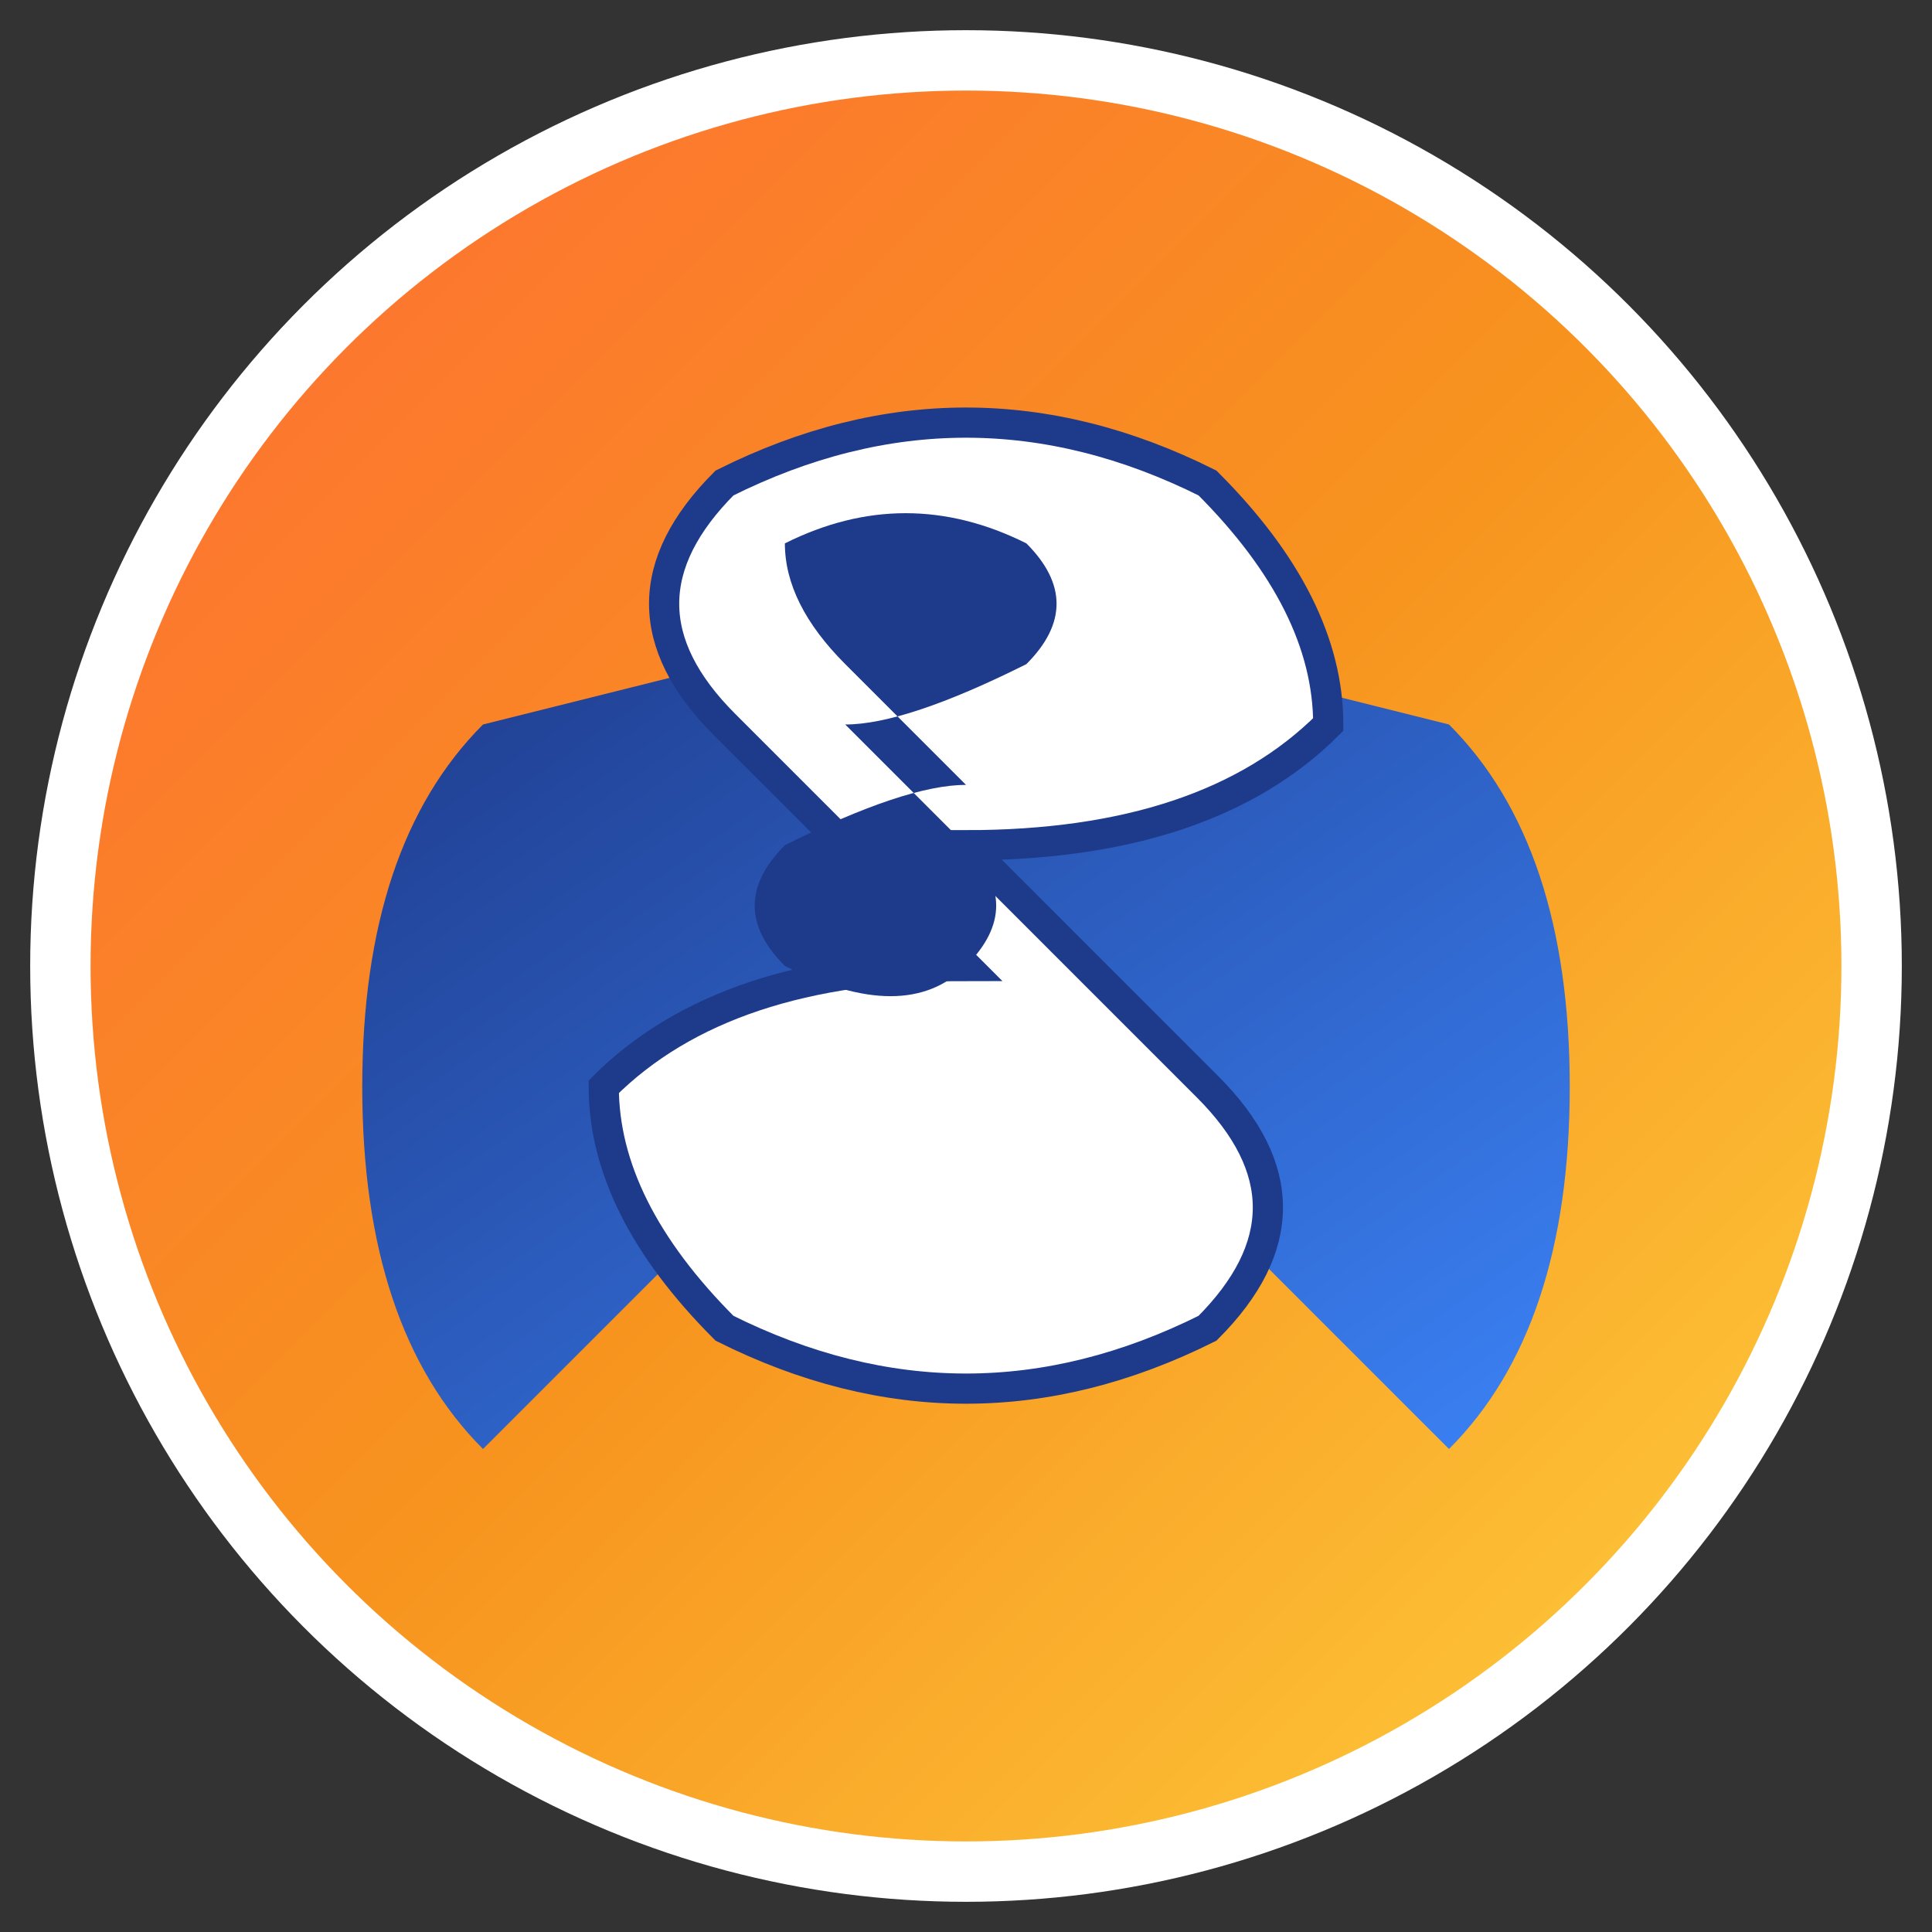
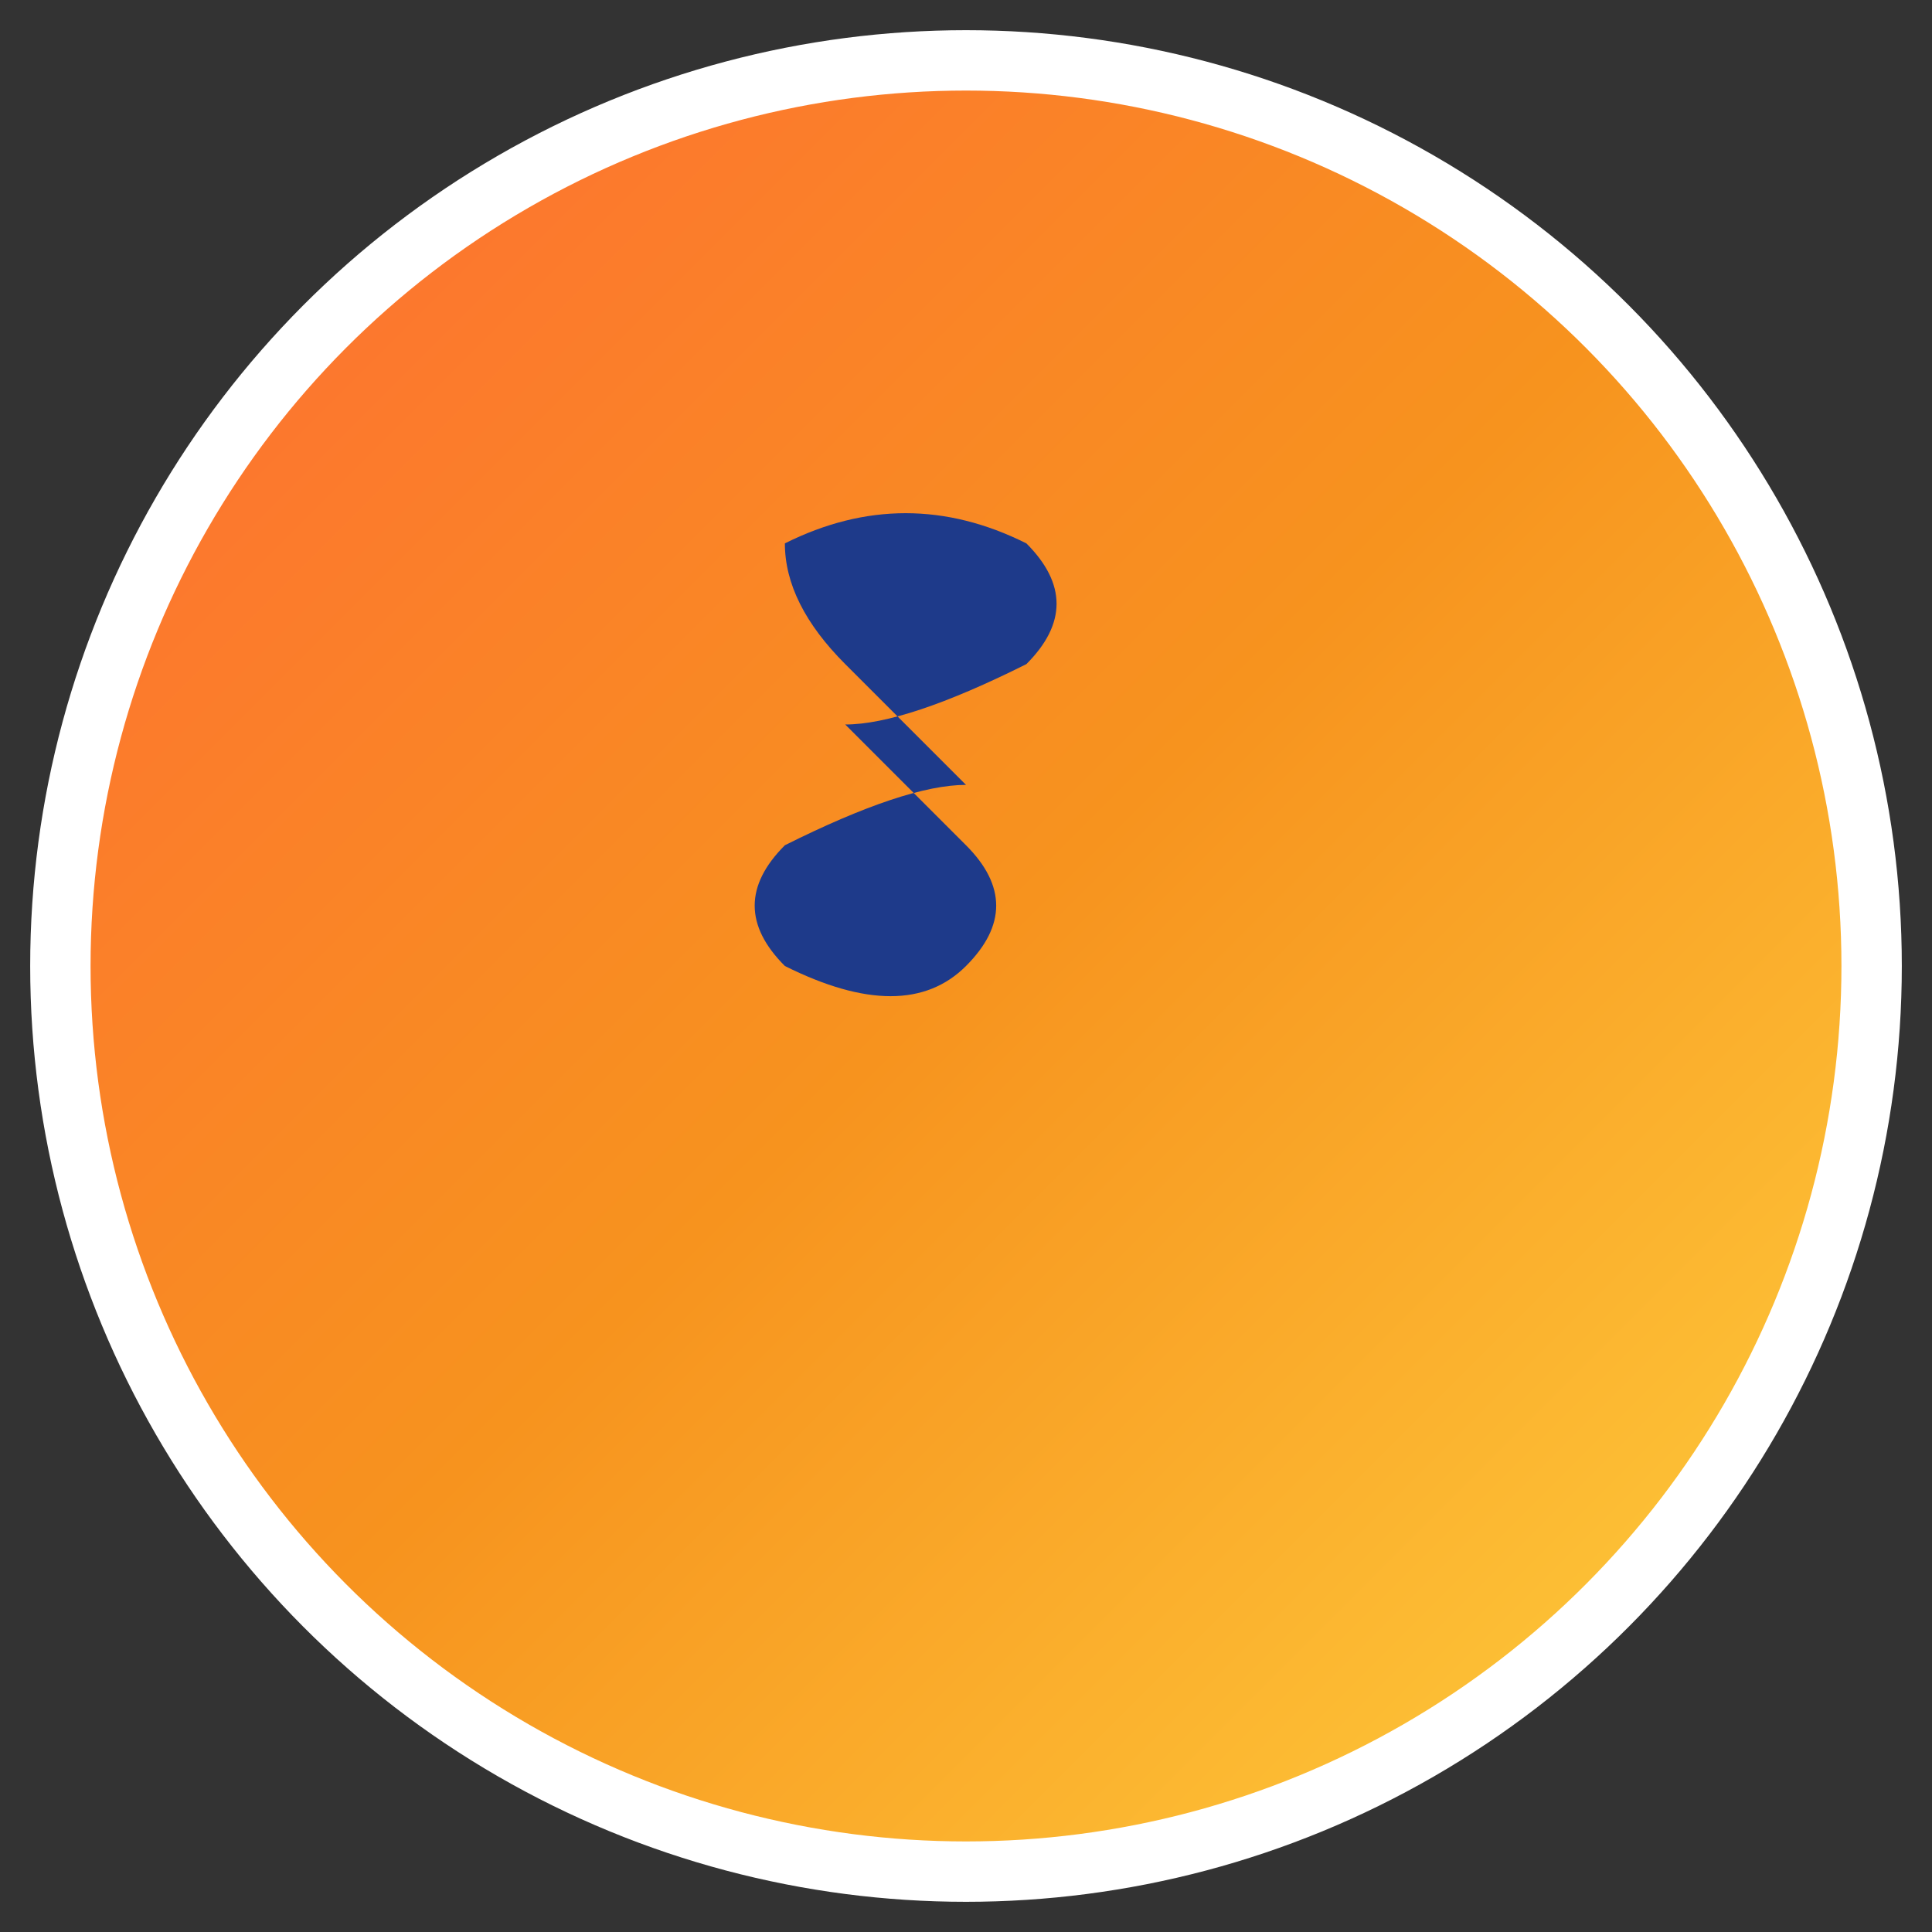
<svg xmlns="http://www.w3.org/2000/svg" viewBox="0 0 32 32" width="32" height="32">
  <rect x="0" y="0" width="32" height="32" fill="#333333" stroke="none" />
  <defs>
    <linearGradient id="heroGradient" x1="0%" y1="0%" x2="100%" y2="100%">
      <stop offset="0%" style="stop-color:#ff6b35;stop-opacity:1" />
      <stop offset="50%" style="stop-color:#f7931e;stop-opacity:1" />
      <stop offset="100%" style="stop-color:#ffd23f;stop-opacity:1" />
    </linearGradient>
    <linearGradient id="capeGradient" x1="0%" y1="0%" x2="100%" y2="100%">
      <stop offset="0%" style="stop-color:#1e3a8a;stop-opacity:1" />
      <stop offset="100%" style="stop-color:#3b82f6;stop-opacity:1" />
    </linearGradient>
  </defs>
  <circle cx="16" cy="16" r="15" fill="url(#heroGradient)" stroke="#fff" stroke-width="1" />
-   <path d="M8 12 Q6 14 6 18 Q6 22 8 24 L12 20 Q14 16 16 14 Q18 16 20 20 L24 24 Q26 22 26 18 Q26 14 24 12 L16 10 Z" fill="url(#capeGradient)" />
-   <path d="M12 8 Q16 6 20 8 Q22 10 22 12 Q20 14 16 14 Q18 16 20 18 Q22 20 20 22 Q16 24 12 22 Q10 20 10 18 Q12 16 16 16 Q14 14 12 12 Q10 10 12 8 Z" fill="#fff" stroke="#1e3a8a" stroke-width="0.5" />
  <path d="M13 9 Q15 8 17 9 Q18 10 17 11 Q15 12 14 12 Q15 13 16 14 Q17 15 16 16 Q15 17 13 16 Q12 15 13 14 Q15 13 16 13 Q15 12 14 11 Q13 10 13 9 Z" fill="#1e3a8a" />
</svg>